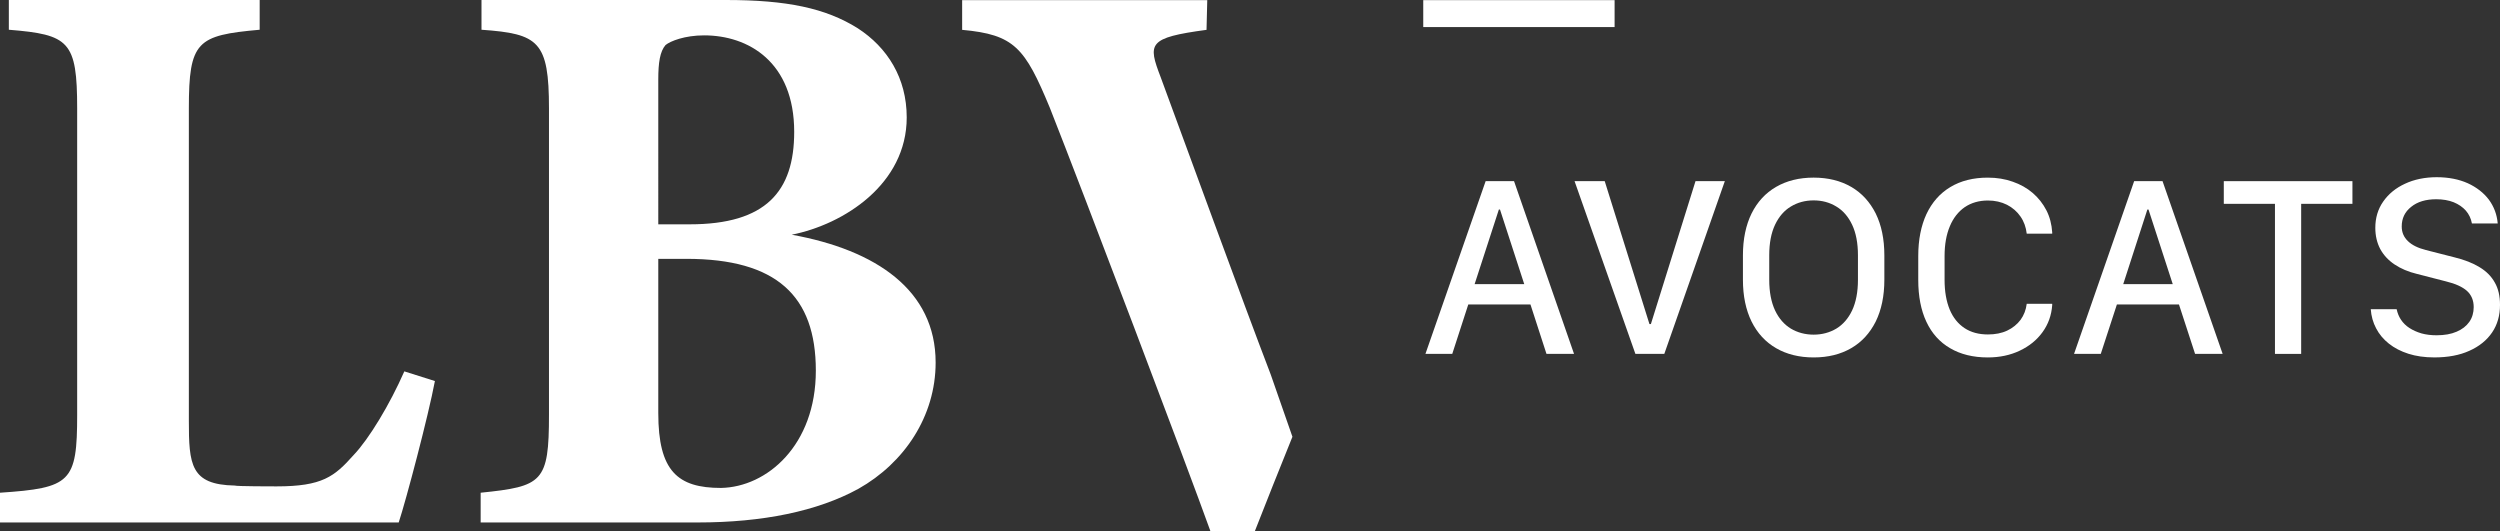
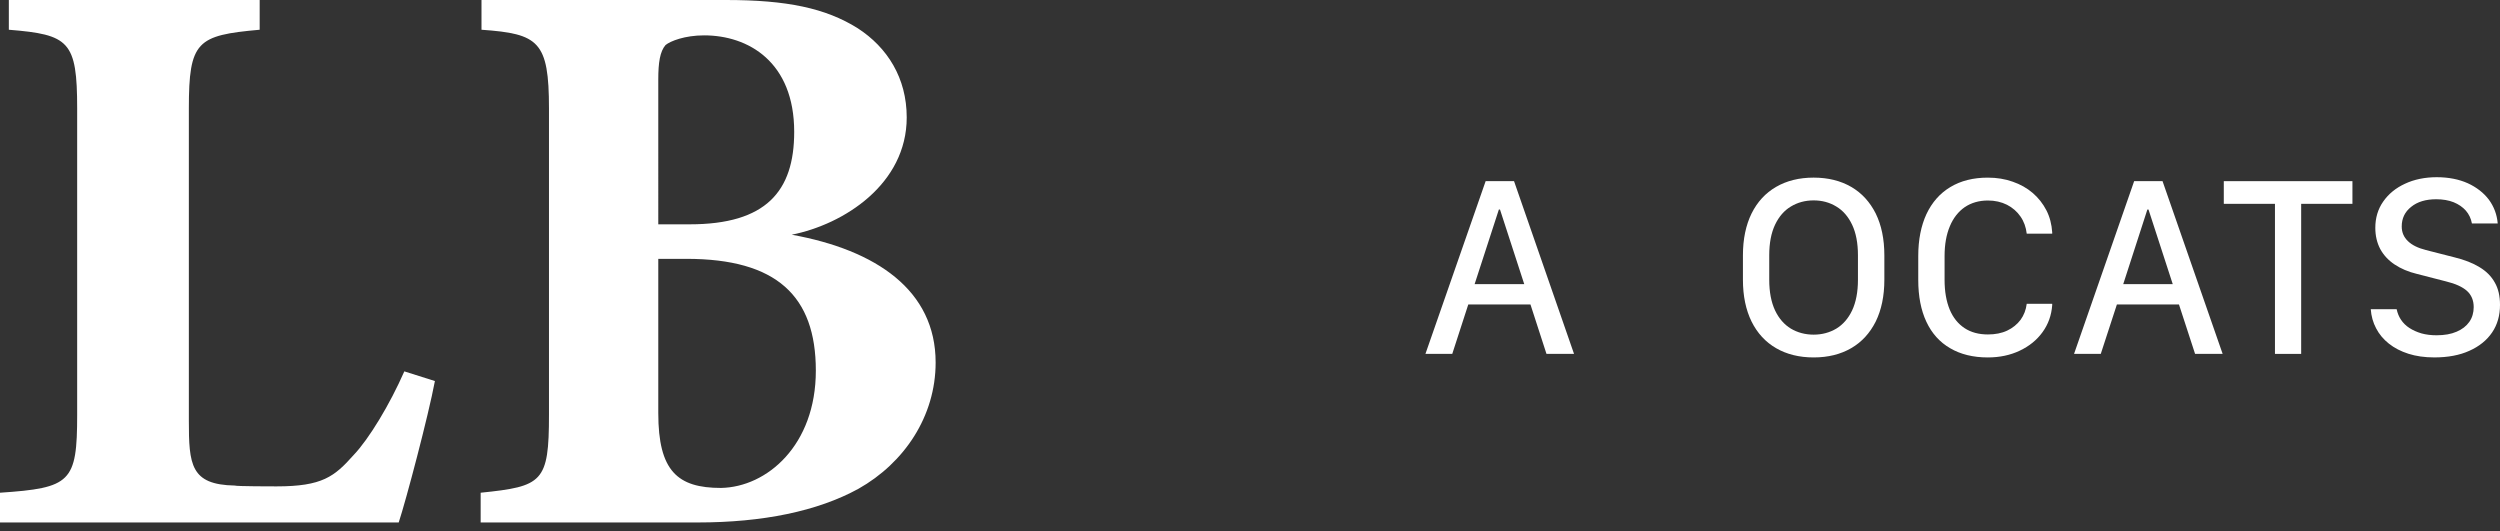
<svg xmlns="http://www.w3.org/2000/svg" id="Calque_2" data-name="Calque 2" viewBox="0 0 5387.95 1145.05">
  <rect x="0" y="0" width="5387.95" height="1145.05" fill="#333333" stroke="none" />
  <defs>
    <style> .cls-1 { fill: #fff; } </style>
  </defs>
  <g id="Mode_Isolation" data-name="Mode Isolation">
    <g>
      <g>
        <path class="cls-1" d="M871.4,800.35c-31.16,71.05-76.21,145.68-109.15,180.2-41.7,46.84-67.69,67.69-166.3,67.69-6.95,0-86.74,0-90.1-1.79-95.25-1.79-98.84-45.05-98.84-140.3V233.99c0-145.46,17.48-157.78,152.63-169.89V0H19.05v64.1c129.99,10.53,147.26,24.43,147.26,169.89v660.05c0,145.46-13.9,157.56-166.31,167.87v64.1h859.3c15.46-46.62,64.1-230.4,77.99-304.81l-65.89-20.84Z" />
        <path class="cls-1" d="M1706.27,505.85c112.73-22.41,247.87-109.15,247.87-252.81,0-84.94-41.68-150.84-105.78-192.3C1779.11,17.48,1695.96,0,1564.39,0h-526.69v64.1c123.04,8.74,145.45,24.43,145.45,169.89v660.05c0,145.46-13.89,154.2-147.25,167.87v64.1h467.75c140.3,0,258.18-24.21,346.5-72.62,98.61-55.58,166.3-155.99,166.3-272.09,0-155.77-128.2-242.5-310.18-275.45ZM1418.71,171.46c0-36.31,3.58-60.51,15.68-74.41,10.31-8.52,41.47-20.84,83.15-20.84,95.25,0,194.1,57.15,194.1,207.99,0,128.2-60.74,199.25-225.24,199.25h-67.69V171.46ZM1553.86,1051.59c-93.46,0-135.14-36.31-135.14-161.15v-332.6h60.74c194.1,0,278.81,79.79,278.81,240.93s-105.56,251.02-204.4,252.81Z" />
-         <path class="cls-1" d="M3067.36.22v58.05h412.4V.22h-412.4ZM2739.47,809.54l-1.12-3.14c-61.19-159.8-184.9-499.13-236.91-640.1-27.79-72.62-27.79-84.94,98.84-101.98l1.58-64.1h-528.27v64.1c112.51,10.31,135.15,38.1,188.94,167.87,72.61,183.78,297.86,777.71,346.27,912.86h95.48c25.32-64.77,52.89-133.8,81.14-203.73l-45.95-131.79Z" />
      </g>
      <g>
        <path class="cls-1" d="M3263.03,390.43h-61.2l-129.76,372.27h57.81l34.52-106.46h134.04l34.51,106.46h59.39l-129.31-372.27ZM3178.09,612.31l52.22-160.7h2.46l52.22,160.7h-106.91Z" />
-         <path class="cls-1" d="M3654.12,390.43l-96.15,307.95h-3.14l-96.37-307.95h-64.99l131.11,372.27h62.3l130.44-372.27h-63.2Z" />
        <path class="cls-1" d="M4042.53,460.13c-12.55-24.88-30.03-44.15-52.89-57.38-22.86-13.22-49.76-19.95-80.92-19.95s-58.04,6.72-80.91,19.95c-22.86,13.22-40.57,32.5-52.89,57.38-12.32,25.1-18.6,55.14-18.6,90.32v52.45c0,34.96,6.28,65,18.6,90.1,12.32,24.88,30.03,44.15,52.89,57.38,22.86,13.22,49.76,19.95,80.91,19.95s58.06-6.72,80.92-19.95c22.86-13.22,40.34-32.5,52.89-57.38,12.33-25.1,18.6-55.14,18.6-90.1v-52.45c0-35.19-6.27-65.22-18.6-90.32ZM4004.21,602.89c0,26.45-4.26,48.41-12.55,66.12-8.3,17.48-19.72,30.48-34.07,39.22-14.35,8.52-30.71,13-48.86,13s-34.73-4.48-49.08-13c-14.34-8.74-25.77-21.74-34.07-39.22-8.28-17.71-12.54-39.67-12.54-66.12v-52.67c0-26.45,4.26-48.41,12.54-65.89,8.3-17.48,19.73-30.7,34.07-39.22,14.35-8.74,30.71-13.22,49.08-13.22s34.52,4.48,48.86,13.22c14.35,8.52,25.77,21.74,34.07,39.22,8.3,17.48,12.55,39.44,12.55,65.89v52.67Z" />
        <path class="cls-1" d="M4202.33,487.47c7.4-17.71,18.16-31.38,32.05-41.01,13.9-9.41,30.71-14.34,49.98-14.34,15.24,0,28.91,3.14,41.02,9.19,11.87,6.05,21.73,14.57,29.13,25.33,7.4,10.53,11.88,23.09,13.45,36.98h54.91v-2.91c-1.13-17.26-5.17-33.17-12.55-47.51-7.4-14.34-17.26-26.9-29.59-37.43-12.32-10.53-26.67-18.6-43.03-24.21-16.36-5.83-34.29-8.74-53.57-8.74-31.38,0-58.26,6.72-80.91,20.4-22.41,13.45-39.44,32.95-51.33,58.05-11.65,25.1-17.71,55.36-17.71,90.32v51.77c0,35.19,5.83,65.22,17.49,90.1,11.65,24.88,28.68,43.93,51.1,56.93,22.41,13.22,49.53,19.95,81.35,19.95,25.55,0,48.64-4.93,68.81-14.57,20.4-9.64,36.75-22.86,49.08-39.89,12.32-17.03,19.27-36.31,20.85-58.27v-2.91h-54.91c-1.56,13-6.05,24.65-13.22,34.51-7.4,9.86-17.04,17.71-28.91,23.31-11.88,5.6-25.78,8.29-41.47,8.29-19.72,0-36.53-4.48-50.43-13.67-13.9-9.19-24.66-22.41-32.05-40.12-7.17-17.48-10.98-38.77-10.98-63.87v-51.1c0-25.1,3.81-46.62,11.43-64.55Z" />
        <path class="cls-1" d="M4660.67,390.43h-61.19l-129.55,372.27h57.61l34.73-106.46h133.81l34.73,106.46h59.39l-129.54-372.27ZM4575.96,612.31l51.99-160.7h2.46l52.22,160.7h-106.68Z" />
        <path class="cls-1" d="M4792.68,390.43v48.86h110.27v323.41h56.48v-323.41h110.49v-48.86h-277.23Z" />
        <path class="cls-1" d="M5376.74,608.95c-7.39-13.45-18.37-24.43-32.94-33.17-14.57-8.96-32.5-15.91-53.57-21.07l-62.3-15.91c-16.59-4.26-29.59-10.53-38.32-19.05-8.97-8.52-13.45-19.05-13.45-31.6,0-17.48,6.72-31.6,20.39-42.36,13.45-10.98,31.61-16.36,54.02-16.36,14.35,0,26.9,2.24,37.66,6.5,10.76,4.48,19.5,10.53,26.22,18.15,6.73,7.85,10.98,16.81,13,27.57h55.58c-1.58-19.28-8.07-36.31-19.05-51.33-11.21-14.79-26.45-26.67-45.49-35.41-19.05-8.52-41.47-13-66.79-13s-48.64,4.71-68.58,14.12c-19.95,9.19-35.41,21.96-46.84,38.32-11.44,16.36-17.04,35.19-17.04,56.7,0,17.03,3.59,32.27,10.54,45.5,7.17,13.22,17.48,24.43,30.93,33.4,13.44,8.96,29.58,15.91,48.18,20.39l62.75,16.14c20.4,4.93,35.41,11.88,45.05,20.4,9.63,8.74,14.57,20.39,14.57,34.96,0,12.1-3.14,22.86-9.41,31.83-6.5,9.19-15.69,16.36-27.57,21.29-11.88,5.15-26.22,7.62-43.03,7.62-11.88,0-22.64-1.34-32.5-4.04-9.86-2.91-18.37-6.72-26-11.65-7.4-4.71-13.44-10.76-18.14-17.71-4.49-6.72-7.63-14.34-9.42-22.86h-55.8c1.12,15.02,4.92,28.91,11.65,41.46,6.5,12.55,15.68,23.53,27.57,32.95,11.65,9.19,25.77,16.58,42.13,21.74,16.14,5.15,34.73,7.84,55.58,7.84,29.36,0,54.69-4.71,75.75-14.34,21.07-9.41,37.44-22.64,48.86-39.45,11.43-16.81,17.03-36.76,17.03-59.39,0-18.83-3.58-34.96-11.21-48.19Z" />
      </g>
    </g>
  </g>
</svg>